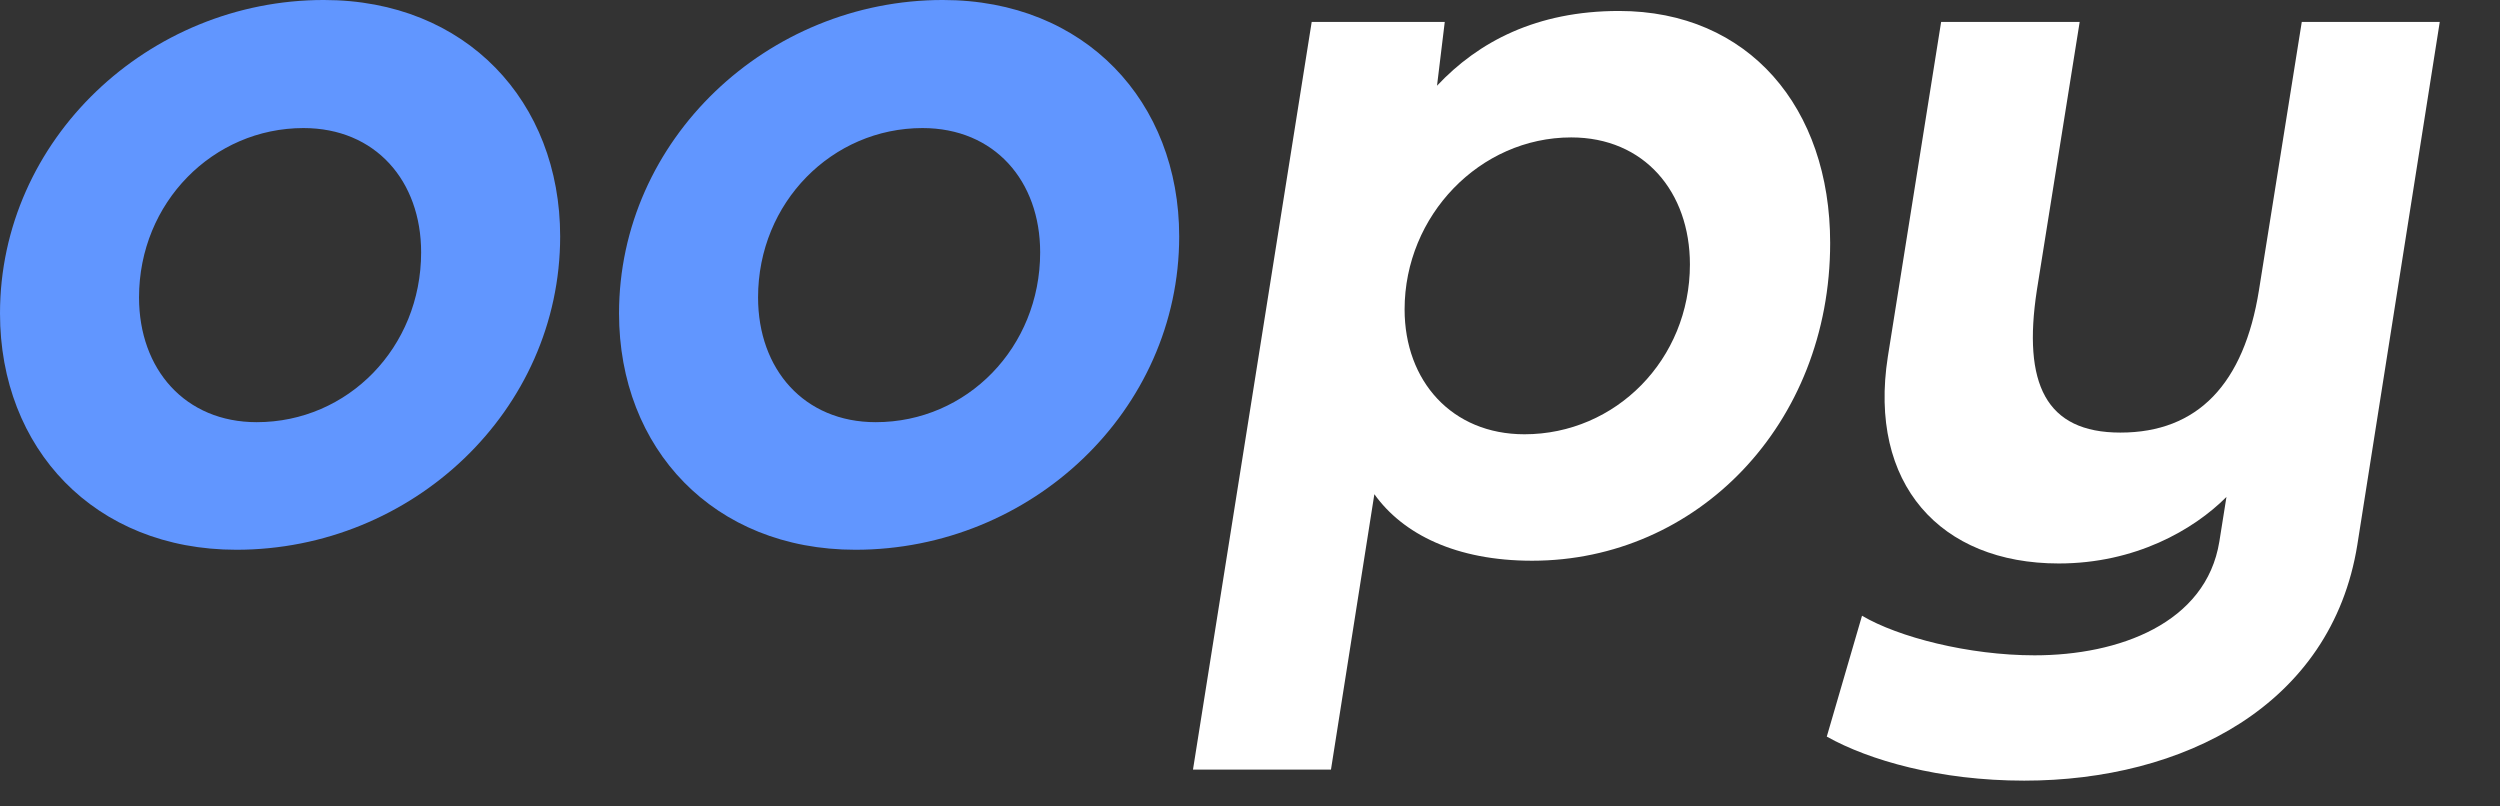
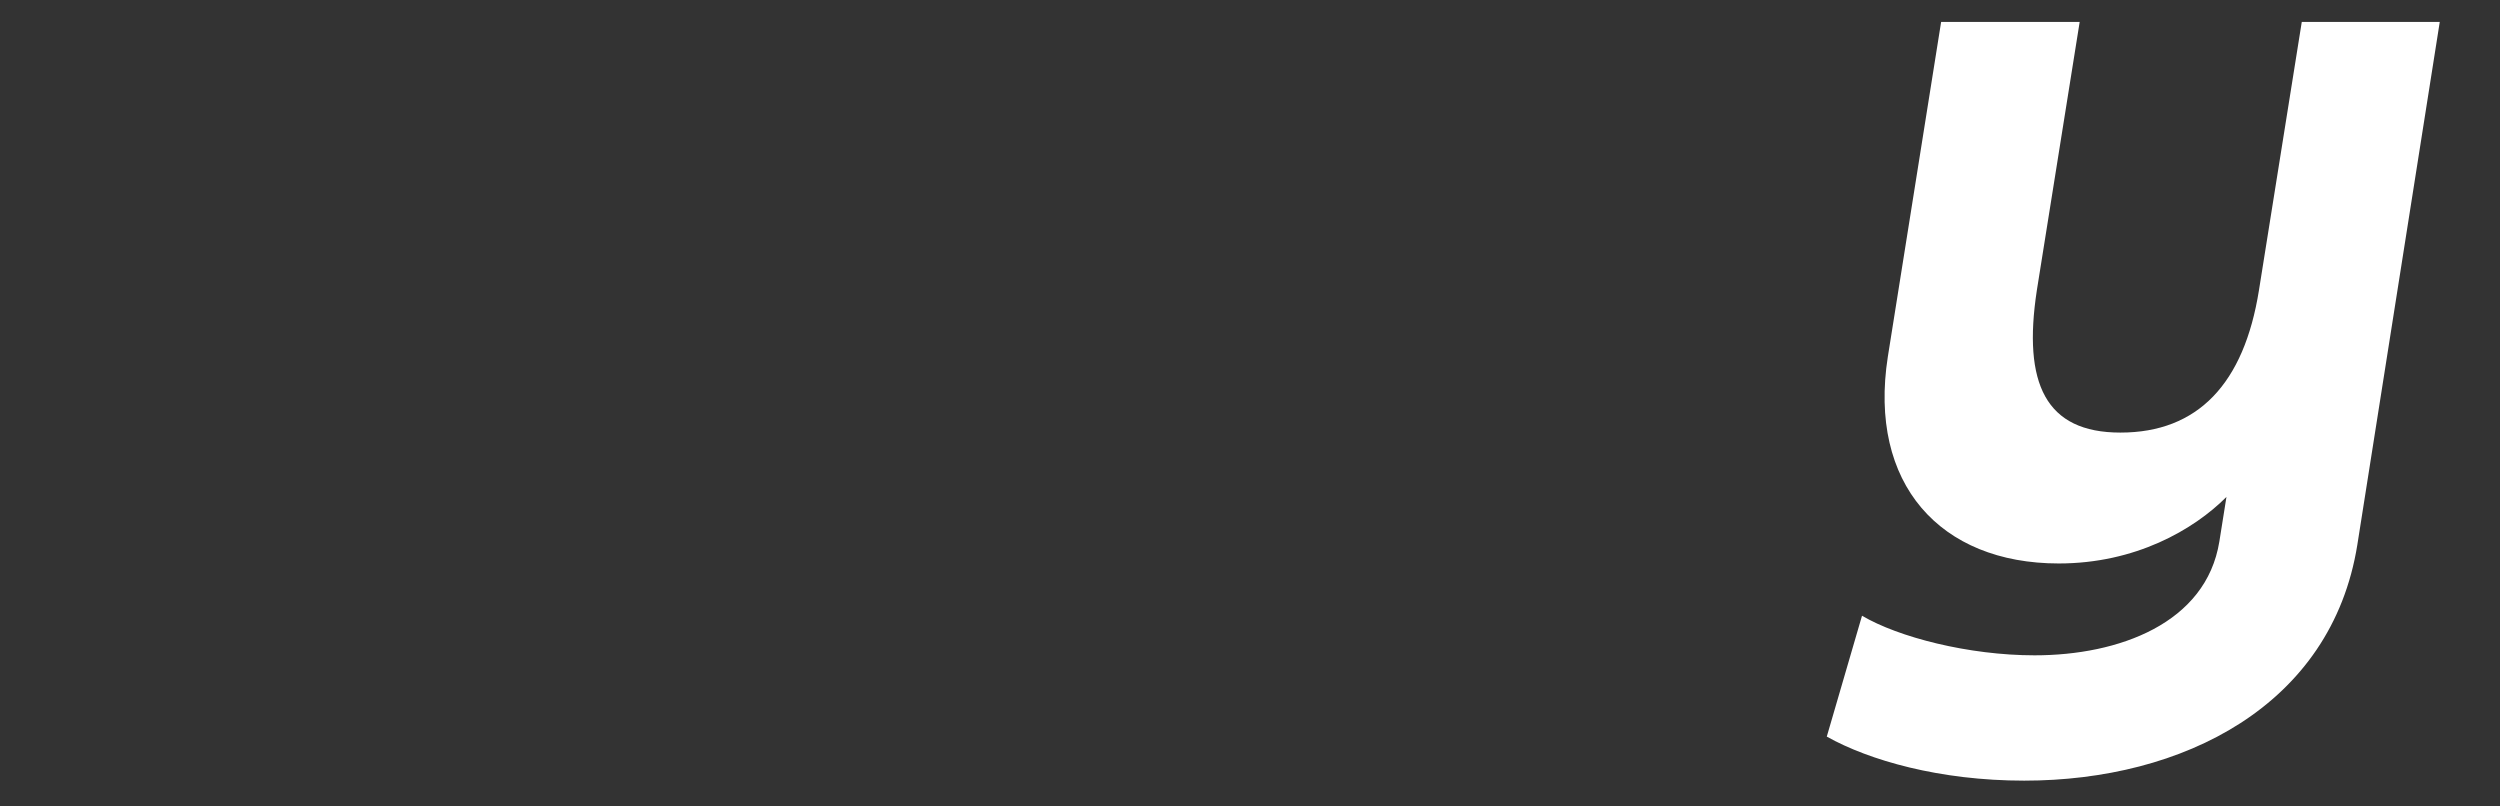
<svg xmlns="http://www.w3.org/2000/svg" width="31" height="10" viewBox="0 0 31 10" fill="none">
  <rect x="0" y="0" width="31" height="10" fill="#333333" stroke="none" />
-   <path d="M3.183 5.235C4.315 5.235 5.222 4.308 5.222 3.129C5.222 2.243 4.656 1.588 3.763 1.588C2.645 1.588 1.724 2.509 1.724 3.688C1.724 4.581 2.297 5.235 3.183 5.235ZM4.015 -9.91821e-05C5.781 -9.91821e-05 6.946 1.261 6.946 2.931C6.946 5.092 5.113 6.817 2.931 6.817C1.172 6.817 0 5.563 0 3.886C0 1.731 1.84 -9.91821e-05 4.015 -9.91821e-05Z" fill="#6196FF" />
-   <path d="M10.859 5.235C11.991 5.235 12.898 4.308 12.898 3.129C12.898 2.243 12.332 1.588 11.439 1.588C10.32 1.588 9.4 2.509 9.4 3.688C9.4 4.581 9.973 5.235 10.859 5.235ZM11.691 -9.91821e-05C13.456 -9.91821e-05 14.622 1.261 14.622 2.931C14.622 5.092 12.788 6.817 10.607 6.817C8.848 6.817 7.676 5.563 7.676 3.886C7.676 1.731 9.516 -9.91821e-05 11.691 -9.91821e-05Z" fill="#6196FF" />
-   <path d="M18.903 5.385C20.035 5.385 20.955 4.458 20.955 3.279C20.955 2.379 20.389 1.704 19.483 1.704C18.351 1.704 17.417 2.672 17.417 3.837C17.417 4.724 18.003 5.385 18.903 5.385ZM22.694 3.013C22.694 5.262 21.044 6.953 18.998 6.953C18.058 6.953 17.397 6.625 17.042 6.128L16.504 9.543H14.793L16.265 0.272H17.915L17.819 1.063C18.331 0.518 19.053 0.136 20.076 0.136C21.685 0.136 22.694 1.336 22.694 3.013Z" fill="white" />
  <path d="M23.409 4.424L24.07 0.272H25.788L25.257 3.599C25.08 4.758 25.366 5.364 26.293 5.364C27.254 5.364 27.826 4.758 28.011 3.599L28.542 0.272H30.253L29.231 6.755C28.911 8.753 27.063 9.68 25.1 9.68C24.05 9.68 23.178 9.428 22.652 9.134L23.089 7.635C23.539 7.901 24.411 8.126 25.229 8.126C26.272 8.126 27.356 7.73 27.52 6.715L27.608 6.162C27.2 6.571 26.477 6.987 25.529 6.987C24.057 6.987 23.164 5.999 23.409 4.424Z" fill="white" />
</svg>